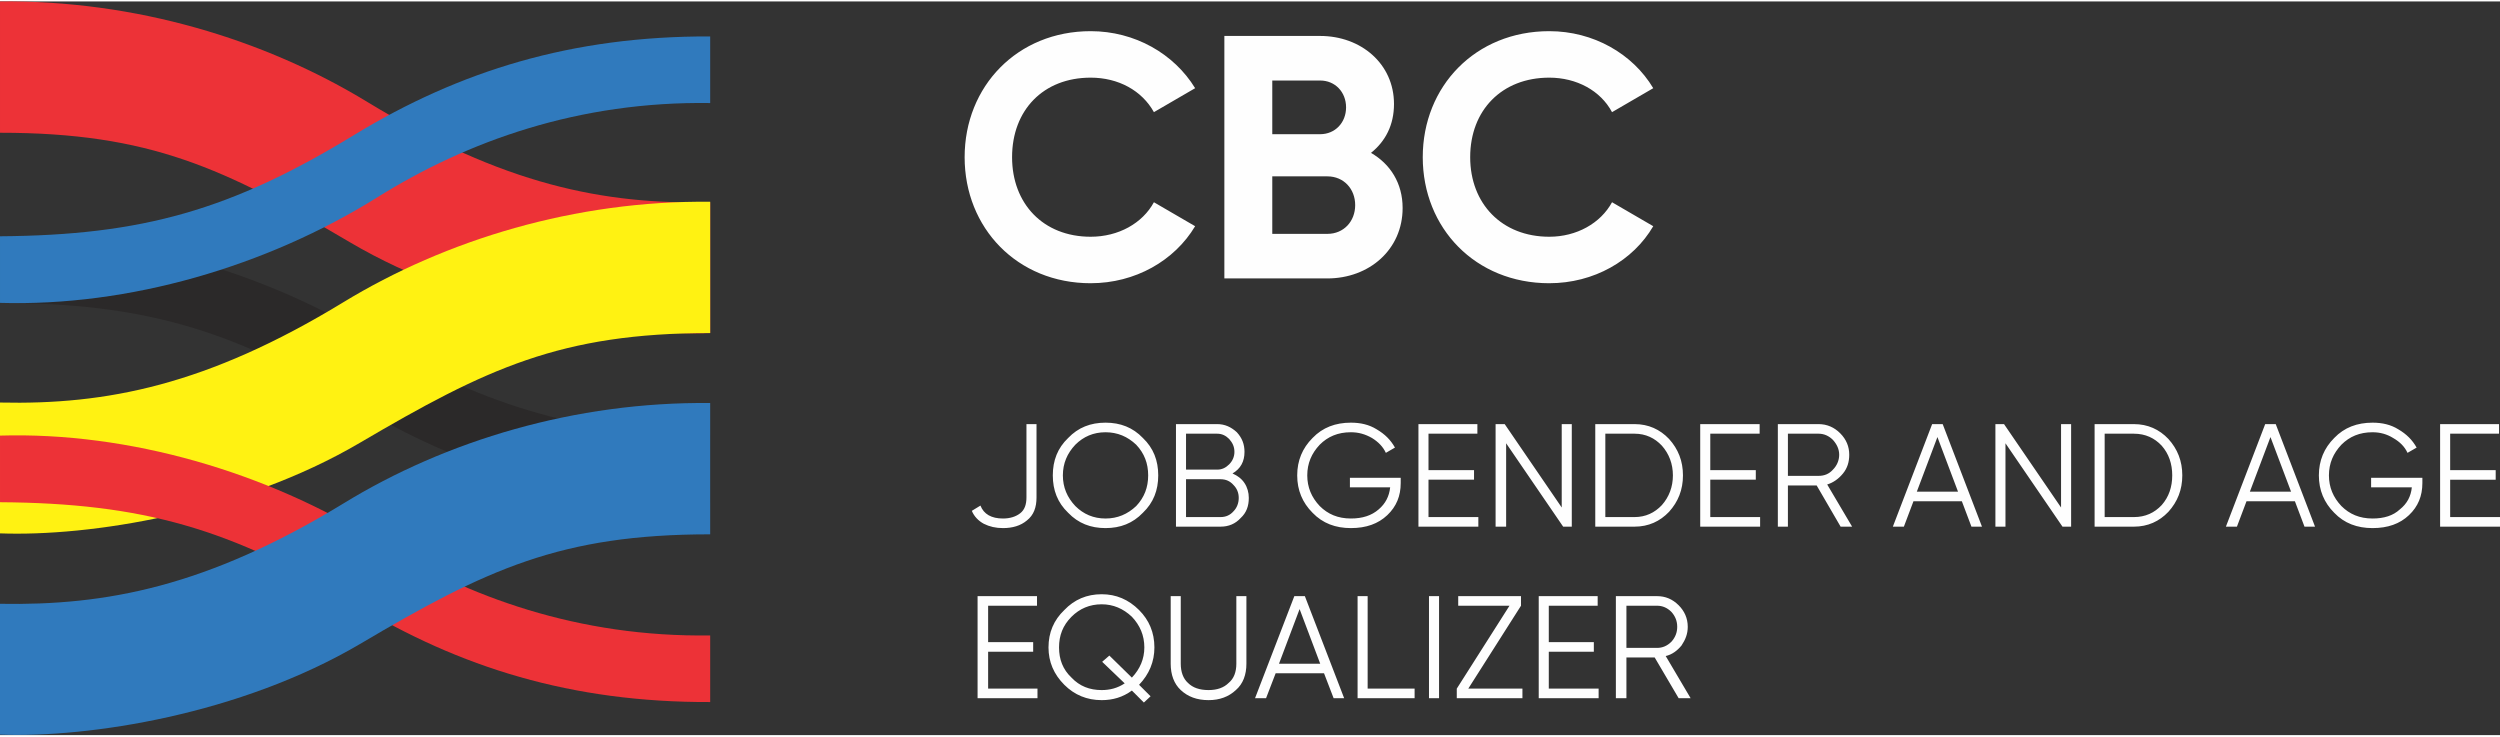
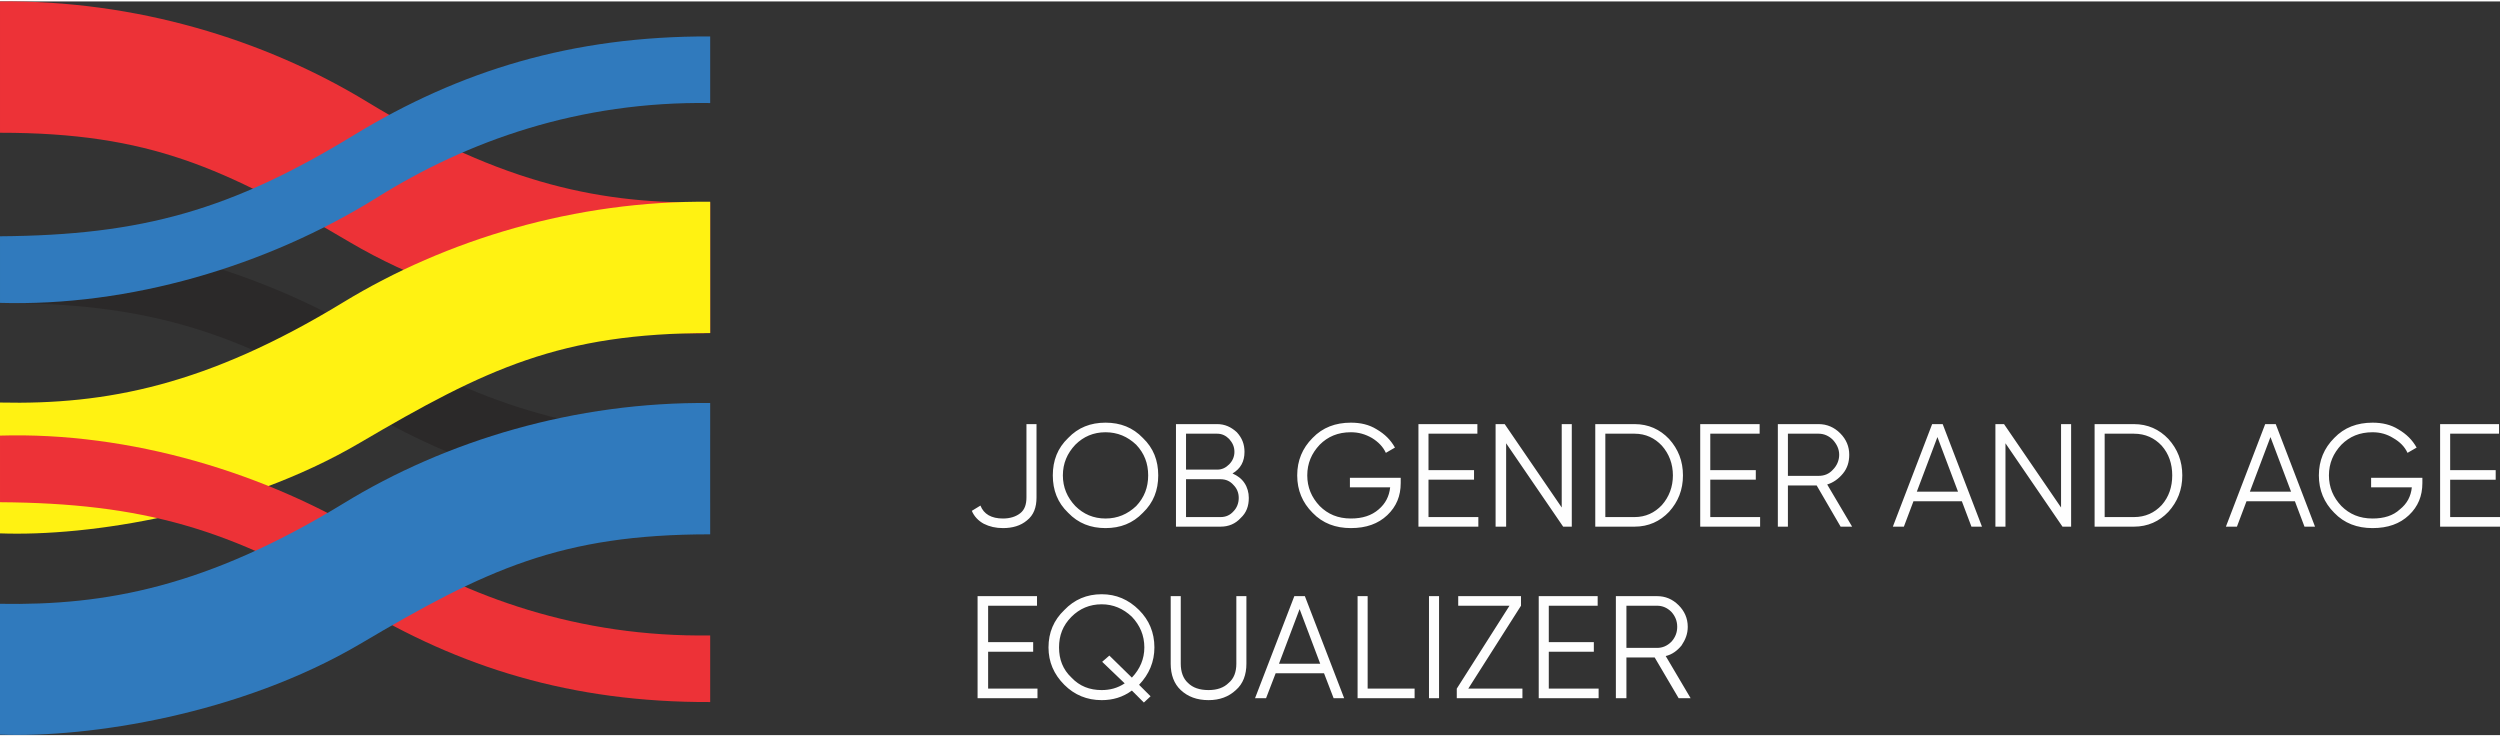
<svg xmlns="http://www.w3.org/2000/svg" xml:space="preserve" width="465px" height="137px" version="1.1" style="shape-rendering:geometricPrecision; text-rendering:geometricPrecision; image-rendering:optimizeQuality; fill-rule:evenodd; clip-rule:evenodd" viewBox="0 0 521.7 153.1">
  <rect x="0" y="0" width="521.7" height="153.1" fill="#333333" stroke="none" />
  <defs>
    <style type="text/css">
   
    .fil2 {fill:#2B2929}
    .fil4 {fill:#307ABD}
    .fil1 {fill:#ED3237}
    .fil3 {fill:#FFF212}
    .fil0 {fill:#FEFEFE;fill-rule:nonzero}
   
  </style>
  </defs>
  <g id="Layer_x0020_1">
-     <path class="fil0" d="M227.6 58.8c9.3,0 17.5,-4.7 21.8,-11.9l-8.6 -5c-2.4,4.4 -7.4,7.2 -13.2,7.2 -9.9,0 -16.4,-6.9 -16.4,-16.6 0,-9.8 6.5,-16.6 16.4,-16.6 5.8,0 10.7,2.7 13.2,7.2l8.6 -5c-4.4,-7.2 -12.6,-11.9 -21.8,-11.9 -15.3,0 -26.3,11.5 -26.3,26.3 0,14.8 11,26.3 26.3,26.3zm58.5 -27.2c3,-2.4 4.8,-5.8 4.8,-10.2 0,-8.4 -6.9,-14.2 -15.4,-14.2l-20 0 0 50.6 21.5 0c8.7,0 15.7,-6 15.7,-14.7 0,-5.2 -2.6,-9.2 -6.6,-11.5zm-10.6 -15.1c3.1,0 5.4,2.4 5.4,5.6 0,3.2 -2.3,5.6 -5.4,5.6l-10 0 0 -11.2 10 0zm1.5 32l-11.5 0 0 -12 11.5 0c3.4,0 5.8,2.6 5.8,6 0,3.4 -2.4,6 -5.8,6zm46.3 10.3c9.3,0 17.5,-4.7 21.7,-11.9l-8.6 -5c-2.4,4.4 -7.4,7.2 -13.1,7.2 -9.9,0 -16.5,-6.9 -16.5,-16.6 0,-9.8 6.6,-16.6 16.5,-16.6 5.7,0 10.7,2.7 13.1,7.2l8.6 -5c-4.3,-7.2 -12.5,-11.9 -21.7,-11.9 -15.4,0 -26.4,11.5 -26.4,26.3 0,14.8 11,26.3 26.4,26.3z" />
    <path class="fil0" d="M209.3 109.9c-1.5,0 -2.8,-0.3 -4,-0.9 -1.1,-0.6 -2,-1.5 -2.5,-2.7l1.8 -1.1c0.7,1.8 2.3,2.7 4.7,2.7 1.5,0 2.7,-0.4 3.6,-1.1 0.9,-0.7 1.3,-1.8 1.3,-3.3l0 -15.3 2.1 0 0 15.3c0,2.1 -0.6,3.7 -2,4.8 -1.3,1.1 -3,1.6 -5,1.6zm29.2 -3.2c-2.1,2.2 -4.7,3.2 -7.8,3.2 -3.1,0 -5.7,-1 -7.8,-3.2 -2.2,-2.1 -3.2,-4.7 -3.2,-7.8 0,-3.1 1,-5.7 3.2,-7.8 2.1,-2.2 4.7,-3.2 7.8,-3.2 3.1,0 5.7,1 7.8,3.2 2.2,2.1 3.2,4.7 3.2,7.8 0,3.1 -1,5.7 -3.2,7.8zm-14.1 -1.4c1.7,1.7 3.8,2.6 6.3,2.6 2.5,0 4.6,-0.9 6.4,-2.6 1.7,-1.8 2.5,-3.9 2.5,-6.4 0,-2.5 -0.8,-4.6 -2.5,-6.4 -1.8,-1.7 -3.9,-2.6 -6.4,-2.6 -2.5,0 -4.6,0.9 -6.3,2.6 -1.7,1.8 -2.6,3.9 -2.6,6.4 0,2.5 0.9,4.6 2.6,6.4zm32.8 -6.8c1.1,0.5 1.9,1.1 2.5,2 0.6,0.9 0.9,2 0.9,3.1 0,1.7 -0.5,3.1 -1.7,4.2 -1.1,1.2 -2.5,1.8 -4.2,1.8l-9.3 0 0 -21.4 8.6 0c1.6,0 2.9,0.6 4.1,1.7 1.1,1.2 1.6,2.5 1.6,4.1 0,2 -0.8,3.5 -2.5,4.5zm-3.2 -8.3l-6.5 0 0 7.5 6.5 0c1,0 1.8,-0.4 2.5,-1.1 0.7,-0.7 1.1,-1.6 1.1,-2.6 0,-1.1 -0.4,-1.9 -1.1,-2.7 -0.7,-0.7 -1.5,-1.1 -2.5,-1.1zm0.7 17.4c1.1,0 2,-0.4 2.7,-1.2 0.7,-0.7 1.1,-1.7 1.1,-2.8 0,-1.1 -0.4,-2 -1.1,-2.7 -0.7,-0.8 -1.6,-1.2 -2.7,-1.2l-7.2 0 0 7.9 7.2 0zm37.6 -8.2l0 1.1c0,2.7 -0.9,4.9 -2.8,6.7 -1.9,1.8 -4.4,2.7 -7.6,2.7 -3.2,0 -5.9,-1 -8,-3.2 -2.1,-2.1 -3.2,-4.7 -3.2,-7.8 0,-3.1 1.1,-5.7 3.2,-7.8 2.1,-2.2 4.8,-3.2 8,-3.2 2,0 3.8,0.4 5.4,1.4 1.7,1 2.9,2.2 3.8,3.8l-1.9 1.1c-0.6,-1.3 -1.6,-2.3 -2.9,-3.1 -1.4,-0.8 -2.8,-1.2 -4.4,-1.2 -2.7,0 -4.8,0.9 -6.5,2.6 -1.7,1.8 -2.6,3.9 -2.6,6.4 0,2.5 0.9,4.6 2.6,6.4 1.7,1.7 3.8,2.6 6.5,2.6 2.4,0 4.3,-0.6 5.8,-1.9 1.4,-1.2 2.2,-2.7 2.4,-4.6l-8.4 0 0 -2 10.6 0zm5.8 8.2l10.4 0 0 2 -12.5 0 0 -21.4 12.3 0 0 2 -10.2 0 0 7.6 9.5 0 0 2 -9.5 0 0 7.8zm27.8 -19.4l2.1 0 0 21.4 -1.8 0 -11.9 -17.4 0 17.4 -2.2 0 0 -21.4 1.9 0 11.9 17.4 0 -17.4zm15.2 0c2.9,0 5.3,1.1 7.2,3.1 1.9,2.1 2.9,4.6 2.9,7.6 0,3 -1,5.5 -2.9,7.6 -1.9,2 -4.3,3.1 -7.2,3.1l-8.2 0 0 -21.4 8.2 0zm0 19.4c2.3,0 4.2,-0.9 5.7,-2.5 1.5,-1.7 2.3,-3.8 2.3,-6.2 0,-2.4 -0.8,-4.5 -2.3,-6.2 -1.5,-1.6 -3.4,-2.5 -5.7,-2.5l-6.1 0 0 17.4 6.1 0zm15.8 0l10.4 0 0 2 -12.5 0 0 -21.4 12.4 0 0 2 -10.3 0 0 7.6 9.5 0 0 2 -9.5 0 0 7.8zm27.2 2l-5 -8.6 -6 0 0 8.6 -2.1 0 0 -21.4 8.5 0c1.8,0 3.3,0.7 4.5,1.9 1.3,1.3 1.9,2.8 1.9,4.5 0,1.5 -0.4,2.8 -1.3,3.9 -0.9,1.1 -2,1.9 -3.3,2.3l5.2 8.8 -2.4 0zm-11 -19.4l0 8.8 6.4 0c1.2,0 2.2,-0.4 3,-1.3 0.8,-0.8 1.3,-1.9 1.3,-3.1 0,-1.2 -0.5,-2.2 -1.3,-3.1 -0.8,-0.8 -1.8,-1.3 -3,-1.3l-6.4 0zm38.3 19.4l-2 -5.3 -10.1 0 -2 5.3 -2.3 0 8.2 -21.4 2.2 0 8.2 21.4 -2.2 0zm-11.4 -7.3l8.6 0 -4.3 -11.4 -4.3 11.4zm30.1 -14.1l2.1 0 0 21.4 -1.8 0 -11.9 -17.4 0 17.4 -2.1 0 0 -21.4 1.8 0 11.9 17.4 0 -17.4zm15.2 0c2.9,0 5.3,1.1 7.2,3.1 1.9,2.1 2.9,4.6 2.9,7.6 0,3 -1,5.5 -2.9,7.6 -1.9,2 -4.3,3.1 -7.2,3.1l-8.2 0 0 -21.4 8.2 0zm0 19.4c2.4,0 4.3,-0.9 5.8,-2.5 1.5,-1.7 2.2,-3.8 2.2,-6.2 0,-2.4 -0.7,-4.5 -2.2,-6.2 -1.5,-1.6 -3.4,-2.5 -5.8,-2.5l-6.1 0 0 17.4 6.1 0zm35.6 2l-2 -5.3 -10.1 0 -2 5.3 -2.3 0 8.2 -21.4 2.2 0 8.2 21.4 -2.2 0zm-11.4 -7.3l8.6 0 -4.3 -11.4 -4.3 11.4zm36 -2.9l0 1.1c0,2.7 -0.9,4.9 -2.8,6.7 -1.9,1.8 -4.4,2.7 -7.6,2.7 -3.2,0 -5.9,-1 -8,-3.2 -2.1,-2.1 -3.2,-4.7 -3.2,-7.8 0,-3.1 1.1,-5.7 3.2,-7.8 2.1,-2.2 4.8,-3.2 8,-3.2 2,0 3.8,0.4 5.4,1.4 1.7,1 2.9,2.2 3.8,3.8l-1.9 1.1c-0.6,-1.3 -1.6,-2.3 -3,-3.1 -1.3,-0.8 -2.7,-1.2 -4.3,-1.2 -2.7,0 -4.8,0.9 -6.5,2.6 -1.7,1.8 -2.6,3.9 -2.6,6.4 0,2.5 0.9,4.6 2.6,6.4 1.7,1.7 3.8,2.6 6.5,2.6 2.4,0 4.3,-0.6 5.7,-1.9 1.5,-1.2 2.3,-2.7 2.5,-4.6l-8.5 0 0 -2 10.7 0zm5.8 8.2l10.4 0 0 2 -12.5 0 0 -21.4 12.3 0 0 2 -10.2 0 0 7.6 9.5 0 0 2 -9.5 0 0 7.8zm-305.1 35.8l10.3 0 0 2 -12.5 0 0 -21.3 12.4 0 0 2 -10.2 0 0 7.6 9.4 0 0 2 -9.4 0 0 7.7zm31.5 -16.4c2.1,2.1 3.2,4.7 3.2,7.8 0,3 -1.1,5.6 -3.2,7.8l2.4 2.4 -1.4 1.3 -2.5 -2.5c-1.9,1.4 -4,2 -6.3,2 -3.1,0 -5.7,-1.1 -7.8,-3.2 -2.2,-2.2 -3.3,-4.8 -3.3,-7.8 0,-3.1 1.1,-5.7 3.3,-7.8 2.1,-2.2 4.7,-3.3 7.8,-3.3 3,0 5.6,1.1 7.8,3.3zm-7.8 16.7c1.7,0 3.3,-0.4 4.8,-1.4l-4.7 -4.5 1.5 -1.3 4.7 4.6c1.7,-1.8 2.6,-3.9 2.6,-6.3 0,-2.5 -0.9,-4.6 -2.6,-6.4 -1.8,-1.7 -3.9,-2.6 -6.3,-2.6 -2.5,0 -4.6,0.9 -6.3,2.6 -1.8,1.8 -2.6,3.9 -2.6,6.4 0,2.5 0.8,4.6 2.6,6.3 1.7,1.8 3.8,2.6 6.3,2.6zm28 0c-1.5,1.4 -3.4,2.1 -5.7,2.1 -2.4,0 -4.3,-0.7 -5.8,-2.1 -1.4,-1.3 -2.1,-3.2 -2.1,-5.5l0 -14.1 2.1 0 0 14.1c0,1.7 0.5,3.1 1.5,4 1,1 2.4,1.5 4.3,1.5 1.8,0 3.2,-0.5 4.2,-1.5 1.1,-0.9 1.6,-2.3 1.6,-4l0 -14.1 2.1 0 0 14.1c0,2.3 -0.7,4.2 -2.2,5.5zm20.4 1.7l-2 -5.2 -10.1 0 -2 5.2 -2.3 0 8.2 -21.3 2.2 0 8.2 21.3 -2.2 0zm-11.4 -7.2l8.6 0 -4.3 -11.4 -4.3 11.4zm18.5 5.2l9.8 0 0 2 -11.9 0 0 -21.3 2.1 0 0 19.3zm12.8 -19.3l2.1 0 0 21.3 -2.1 0 0 -21.3zm8.2 19.3l11.3 0 0 2 -13.7 0 0 -2 11 -17.3 -10.7 0 0 -2 13.1 0 0 2 -11 17.3zm16.8 0l10.4 0 0 2 -12.5 0 0 -21.3 12.3 0 0 2 -10.2 0 0 7.6 9.4 0 0 2 -9.4 0 0 7.7zm27.1 2l-5 -8.5 -5.9 0 0 8.5 -2.2 0 0 -21.3 8.6 0c1.7,0 3.2,0.6 4.5,1.9 1.2,1.2 1.9,2.7 1.9,4.5 0,1.5 -0.5,2.7 -1.3,3.9 -0.9,1.1 -2,1.9 -3.3,2.2l5.2 8.8 -2.5 0zm-10.9 -19.3l0 8.8 6.4 0c1.1,0 2.1,-0.4 3,-1.3 0.8,-0.9 1.2,-1.9 1.2,-3.1 0,-1.2 -0.4,-2.2 -1.2,-3.1 -0.9,-0.9 -1.9,-1.3 -3,-1.3l-6.4 0z" />
    <g id="_1817216187328">
      <path class="fil1" d="M148.2 41.9c-22.2,0.5 -43.1,-3.6 -71.5,-20.9 -21.5,-13.1 -48.5,-21.3 -76.7,-21l0 27.4c31.3,0 46.8,7.4 73.1,22.9 25,14.7 56.5,19.6 75.1,18.9l0 -27.3z" />
      <path class="fil2" d="M148.2 104.5c-28.9,0.1 -52.3,-7.1 -74.2,-20.5 -25.7,-15.7 -44.3,-21 -74,-21.1l0 -13.9c26.9,-0.9 55.6,7.6 78.7,21.9 18.9,11.8 42.1,20.1 69.5,19.7l0 13.9z" />
-       <path class="fil3" d="M0 83.7c22.2,0.5 43.2,-3.6 71.6,-20.9 21.5,-13.1 48.5,-21.3 76.6,-21l0 27.4c-31.2,0 -46.7,7.4 -73.1,22.9 -25,14.7 -56.5,19.6 -75.1,18.9l0 -27.3z" />
+       <path class="fil3" d="M0 83.7c22.2,0.5 43.2,-3.6 71.6,-20.9 21.5,-13.1 48.5,-21.3 76.6,-21l0 27.4c-31.2,0 -46.7,7.4 -73.1,22.9 -25,14.7 -56.5,19.6 -75.1,18.9l0 -27.3" />
      <path class="fil1" d="M148.2 146.2c-28.9,0.1 -52.3,-7.2 -74.2,-20.5 -25.7,-15.7 -44.3,-21 -74,-21.2l0 -13.9c26.9,-0.8 55.6,7.6 78.7,22 18.9,11.7 42.1,20.1 69.5,19.7l0 13.9z" />
      <path class="fil4" d="M0 125.7c22.2,0.4 43.2,-3.6 71.6,-20.9 21.5,-13.2 48.5,-21.3 76.6,-21l0 27.4c-31.2,0 -46.7,7.3 -73.1,22.9 -25,14.7 -56.5,19.6 -75.1,18.9l0 -27.3z" />
      <path class="fil4" d="M148.2 7.3c-28.9,-0.1 -52.3,7.2 -74.2,20.5 -25.7,15.7 -44.3,21 -74,21.2l0 13.9c26.9,0.8 55.6,-7.6 78.7,-22 18.9,-11.8 42.1,-20.1 69.5,-19.7l0 -13.9z" />
    </g>
  </g>
</svg>